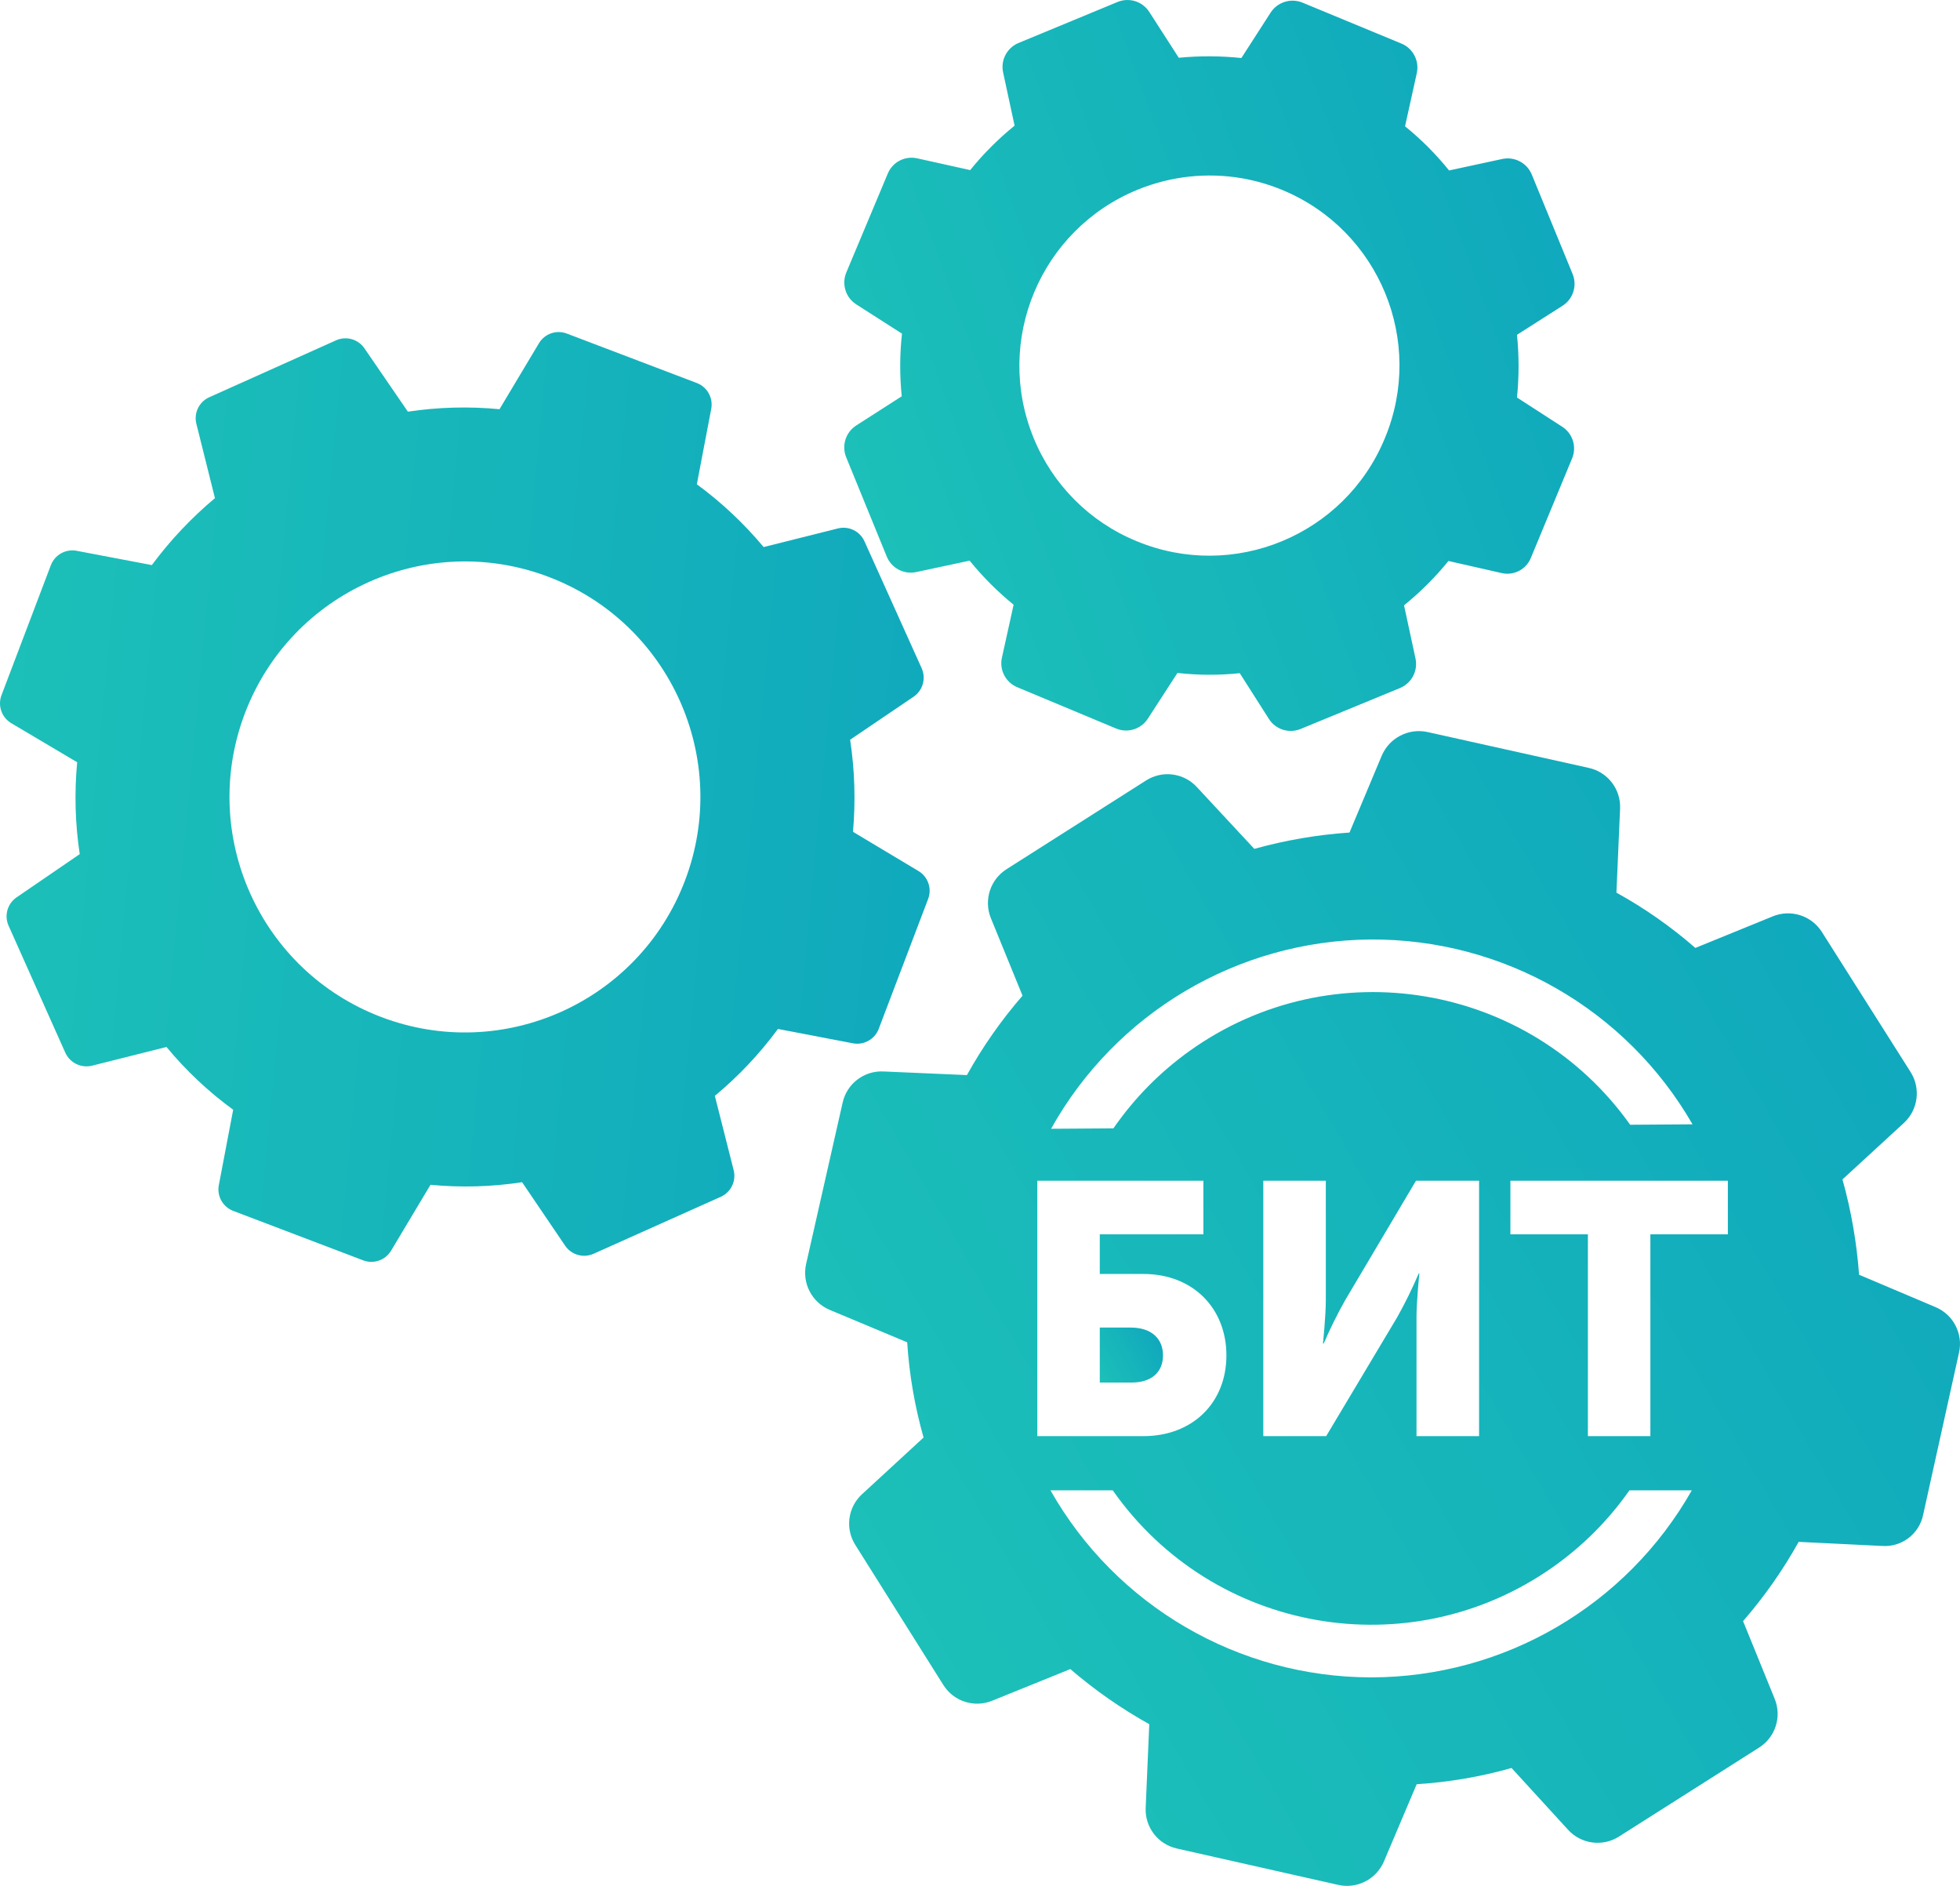
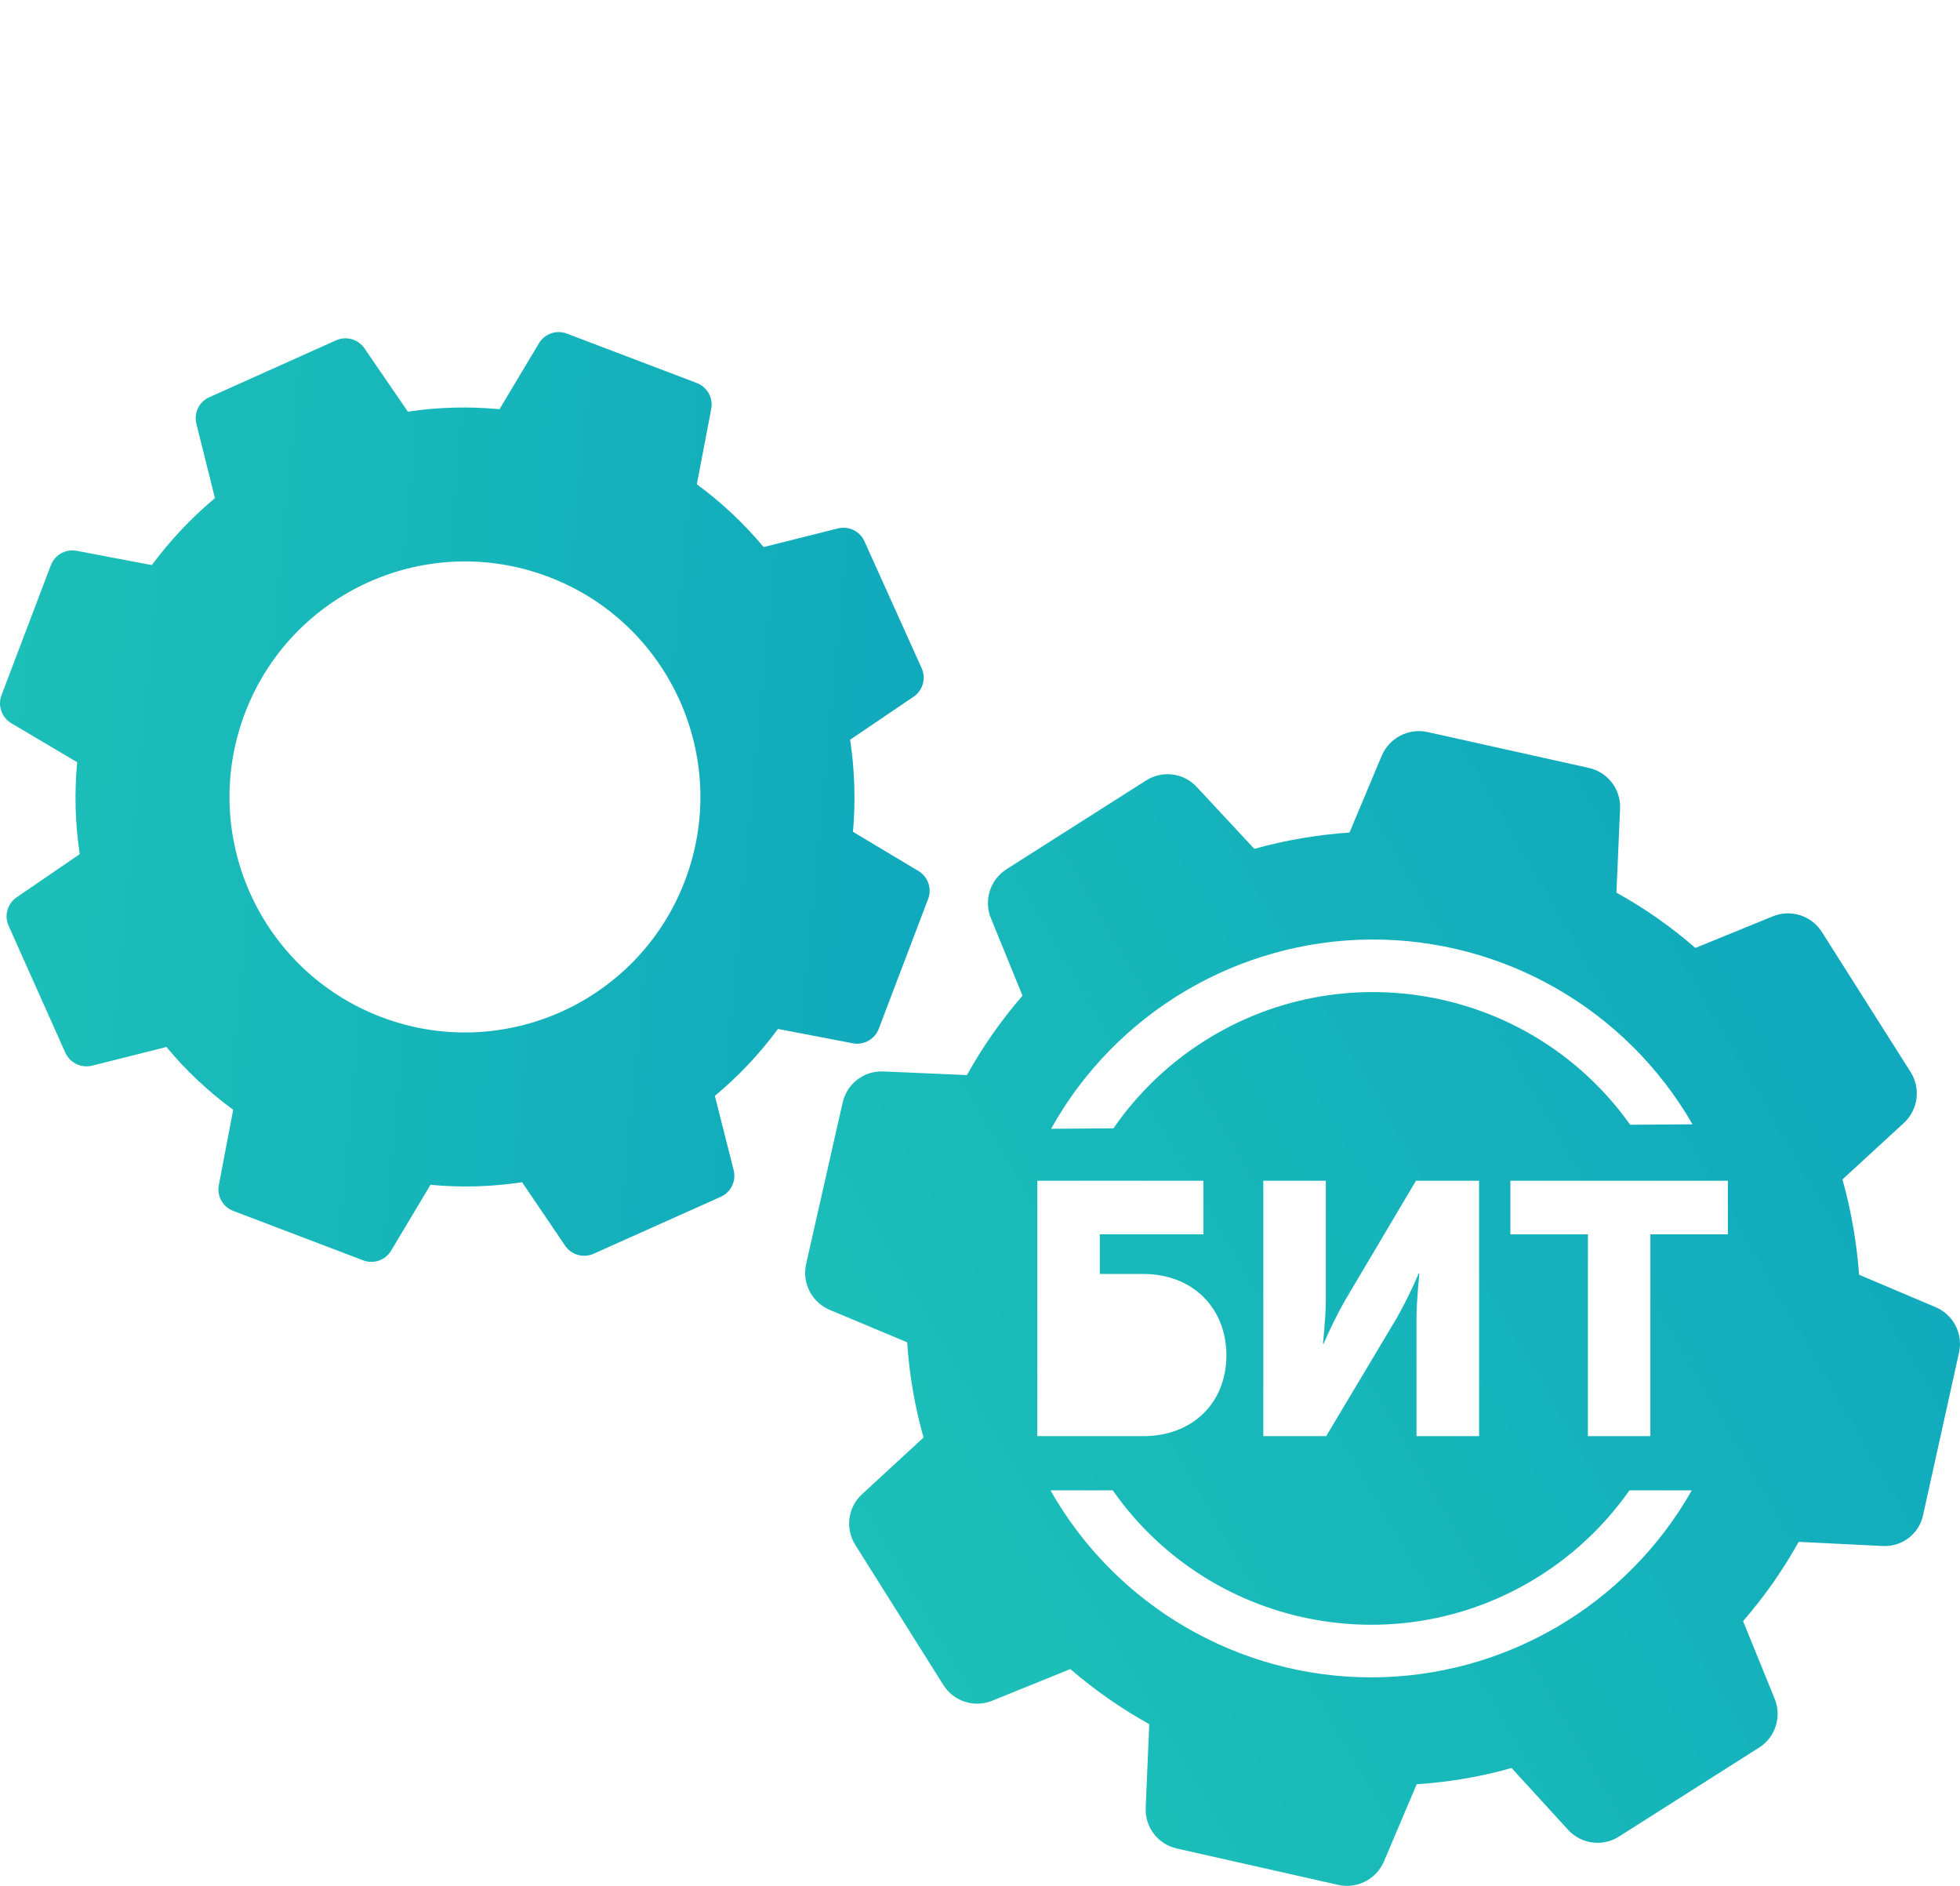
<svg xmlns="http://www.w3.org/2000/svg" version="1.1" id="Слой_1" x="0px" y="0px" viewBox="0 0 512 492.51" style="enable-background:new 0 0 512 492.51;" xml:space="preserve">
  <title>212Ресурс 22</title>
  <g id="Слой_2_1_">
    <g id="Слой_2-2">
      <linearGradient id="SVGID_1_" gradientUnits="userSpaceOnUse" x1="369.356" y1="-441.572" x2="582.78" y2="-318.344" gradientTransform="matrix(0.815 0.58 0.58 -0.815 -46.119 -377.48)">
        <stop offset="0" style="stop-color:#1CC0B8" />
        <stop offset="1" style="stop-color:#10A9BD" />
      </linearGradient>
      <path style="fill:url(#SVGID_1_);" d="M229.538,268.715l12.911-33.944c1.041-2.723-0.023-5.8-2.525-7.297l-17.102-10.239    c0.706-8.019,0.455-16.093-0.746-24.052l16.581-11.228c2.416-1.645,3.302-4.789,2.1-7.453l-14.933-33.128    c-1.191-2.657-4.117-4.076-6.941-3.367l-19.401,4.859c-5.135-6.147-10.994-11.65-17.449-16.391l3.757-19.696    c0.549-2.866-1.039-5.712-3.766-6.751L148.08,87.118c-2.725-1.044-5.805,0.026-7.297,2.534l-10.299,17.215    c-7.976-0.764-16.016-0.549-23.939,0.642L95.204,90.971c-1.64-2.402-4.766-3.283-7.419-2.091l-33.119,14.863    c-2.659,1.189-4.08,4.117-3.367,6.941l4.85,19.41c-6.164,5.16-11.697,11.028-16.486,17.484l-19.636-3.731    c-2.863-0.544-5.704,1.043-6.742,3.766L0.392,181.557c-1.037,2.736,0.042,5.822,2.56,7.315l17.206,10.195    c-0.751,7.998-0.527,16.057,0.668,24L4.34,234.347c-2.401,1.637-3.285,4.757-2.1,7.41l14.829,33.18    c1.207,2.643,4.116,4.061,6.941,3.384l19.479-4.894c5.102,6.168,10.955,11.674,17.423,16.391l-3.748,19.679    c-0.548,2.863,1.04,5.707,3.766,6.742l33.944,12.911c2.727,1.042,5.808-0.031,7.297-2.542l10.282-17.189    c7.974,0.76,16.012,0.533,23.931-0.677l11.236,16.573c1.636,2.417,4.772,3.31,7.436,2.117l33.232-14.881    c2.657-1.191,4.076-4.117,3.367-6.941l-4.92-19.419c6.185-5.134,11.721-11.002,16.486-17.475l19.558,3.748    C225.642,273.016,228.49,271.437,229.538,268.715z M99.577,265.601c-31.739-12.083-47.674-47.608-35.591-79.347    s47.608-47.674,79.347-35.591c31.739,12.083,47.674,47.608,35.591,79.347c-0.002,0.005-0.004,0.011-0.006,0.016    C166.821,261.748,131.309,277.671,99.577,265.601z" />
      <linearGradient id="SVGID_2_" gradientUnits="userSpaceOnUse" x1="285.511" y1="149.73" x2="454.112" y2="247.077" gradientTransform="matrix(0.985 0.173 0.173 -0.985 -82.699 226.734)">
        <stop offset="0" style="stop-color:#1CC0B8" />
        <stop offset="1" style="stop-color:#10A9BD" />
      </linearGradient>
-       <path style="fill:url(#SVGID_2_);" d="M408.09,111.448l-11.818-7.636c0.555-5.444,0.555-10.93,0-16.373l11.922-7.601    c2.758-1.773,3.853-5.264,2.603-8.295l-10.664-25.97c-1.255-3.036-4.501-4.741-7.714-4.052l-13.883,2.994    c-3.419-4.238-7.275-8.103-11.505-11.531l3.072-13.883c0.708-3.215-0.993-6.474-4.035-7.731l-25.84-10.69    c-3.034-1.237-6.519-0.144-8.304,2.603l-7.644,11.87c-5.436-0.574-10.915-0.597-16.356-0.069l-7.705-11.965    c-1.768-2.759-5.258-3.856-8.286-2.603l-25.866,10.707c-3.03,1.256-4.725,4.501-4.026,7.705l2.993,13.883    c-4.26,3.456-8.148,7.347-11.601,11.61l-13.805-3.063c-3.209-0.739-6.481,0.954-7.731,4l-10.82,25.805    c-1.27,3.04-0.172,6.553,2.603,8.33l11.939,7.644c-0.598,5.434-0.618,10.917-0.061,16.356l-11.913,7.636    c-2.745,1.779-3.837,5.258-2.603,8.286l10.594,25.918c1.24,3.047,4.489,4.763,7.705,4.069l13.944-2.985    c3.43,4.22,7.282,8.078,11.497,11.514l-3.054,13.814c-0.719,3.209,0.972,6.47,4.009,7.731l25.805,10.777    c0.463,0.195,0.946,0.338,1.44,0.425c2.681,0.471,5.385-0.708,6.863-2.993l7.731-11.939c5.411,0.61,10.871,0.631,16.286,0.061    l7.61,11.957c1.772,2.765,5.271,3.862,8.304,2.603l25.935-10.681c3.039-1.253,4.745-4.501,4.052-7.714l-2.994-13.883    c4.258-3.449,8.145-7.331,11.601-11.584l13.761,3.124c3.246,0.823,6.597-0.904,7.809-4.026l10.716-25.848    C411.935,116.728,410.851,113.223,408.09,111.448z M269.998,114.355c-10.393-25.406,1.778-54.426,27.183-64.818    c8.651-3.539,18.124-4.567,27.333-2.965c3.611,0.634,7.14,1.664,10.525,3.072c25.27,10.507,37.239,39.51,26.732,64.78    c-0.017,0.041-0.034,0.082-0.051,0.123c-10.516,25.298-39.548,37.281-64.846,26.766c-0.019-0.008-0.038-0.016-0.057-0.024    C284.627,136.271,274.963,126.567,269.998,114.355z" />
      <linearGradient id="SVGID_3_" gradientUnits="userSpaceOnUse" x1="231.12" y1="78.118" x2="491.358" y2="228.368" gradientTransform="matrix(1 0 0 -1 0 494.921)">
        <stop offset="0" style="stop-color:#1CC0B8" />
        <stop offset="1" style="stop-color:#10A9BD" />
      </linearGradient>
      <path style="fill:url(#SVGID_3_);" d="M505.591,341.358l-19.957-8.451c-0.611-8.422-2.064-16.762-4.338-24.894l16.052-14.751    c3.716-3.436,4.446-9.036,1.735-13.31l-23.167-36.564c-2.72-4.274-8.105-5.993-12.798-4.087l-20.252,8.26    c-6.339-5.532-13.25-10.373-20.616-14.438l0.954-21.909c0.243-5.081-3.22-9.593-8.191-10.672l-42.143-9.371    c-4.931-1.057-9.92,1.52-11.913,6.152l-8.434,20.104c-8.412,0.571-16.745,1.999-24.868,4.26l-14.994-16.122    c-3.419-3.729-9.023-4.461-13.284-1.735l-36.443,23.167c-4.277,2.717-5.997,8.105-4.087,12.798l8.26,20.234    c-5.547,6.391-10.415,13.341-14.525,20.738l-21.779-0.946c-5.076-0.255-9.595,3.193-10.69,8.156l-9.544,42.161    c-1.101,4.953,1.5,9.983,6.178,11.948l20.234,8.469c0.54,8.418,1.974,16.754,4.278,24.868l-16.078,14.803    c-3.719,3.416-4.451,9.009-1.735,13.267l22.976,36.547c2.689,4.297,8.081,6.034,12.772,4.113l20.399-8.26    c6.372,5.481,13.282,10.304,20.625,14.395l-0.937,21.805c-0.242,5.067,3.203,9.57,8.156,10.664l42.143,9.501    c4.938,1.102,9.96-1.478,11.939-6.135l8.555-20.165c8.388-0.52,16.696-1.939,24.781-4.234l14.751,16.122    c3.408,3.76,9.031,4.515,13.31,1.787l36.573-23.219c4.296-2.698,6.022-8.1,4.087-12.79l-8.243-20.252    c5.543-6.382,10.41-13.32,14.525-20.703l21.761,1.067c5.145,0.379,9.765-3.139,10.768-8.2l9.354-42.273    C512.858,348.327,510.262,343.304,505.591,341.358z M358.016,245.357c34.68-0.213,66.8,18.22,84.113,48.269l-16.286,0.113    c-26.392-37.094-77.858-45.769-114.952-19.377c-7.808,5.555-14.587,12.429-20.034,20.314l-16.286,0.113    C291.469,264.502,323.334,245.626,358.016,245.357z M370.589,332.612c-1.662,3.892-3.53,7.692-5.597,11.384l-18.56,31.063h-16.425    V308.36h16.33v31.158c0,4.2-0.746,11.375-0.746,11.375h0.182c1.677-3.889,3.559-7.686,5.64-11.375l18.473-31.158h16.486v66.699    h-16.347v-31.063c0-4.2,0.746-11.384,0.746-11.384H370.589z M270.97,308.36h43.384v13.996h-27.063v10.351h11.384    c12.963,0,21.692,8.954,21.692,21.267c0,12.312-8.772,21.085-21.692,21.085H270.97V308.36z M358.181,438.061    c-34.679-0.028-66.671-18.682-83.775-48.85h16.269c26.139,37.273,77.544,46.299,114.817,20.16    c7.84-5.498,14.662-12.32,20.16-20.16h16.295C424.84,419.372,392.855,438.025,358.181,438.061z M451.361,322.356h-20.243v52.703    h-16.321v-52.703h-20.243V308.36h56.807V322.356z" />
      <linearGradient id="SVGID_4_" gradientUnits="userSpaceOnUse" x1="285.596" y1="136.792" x2="301.971" y2="146.251" gradientTransform="matrix(1 0 0 -1 0 494.921)">
        <stop offset="0" style="stop-color:#1CC0B8" />
        <stop offset="1" style="stop-color:#10A9BD" />
      </linearGradient>
-       <path style="fill:url(#SVGID_4_);" d="M295.317,346.703h-8.026v14.36h8.304c5.414,0,8.208-2.889,8.208-7.089    C303.803,349.774,301.009,346.703,295.317,346.703z" />
    </g>
  </g>
</svg>